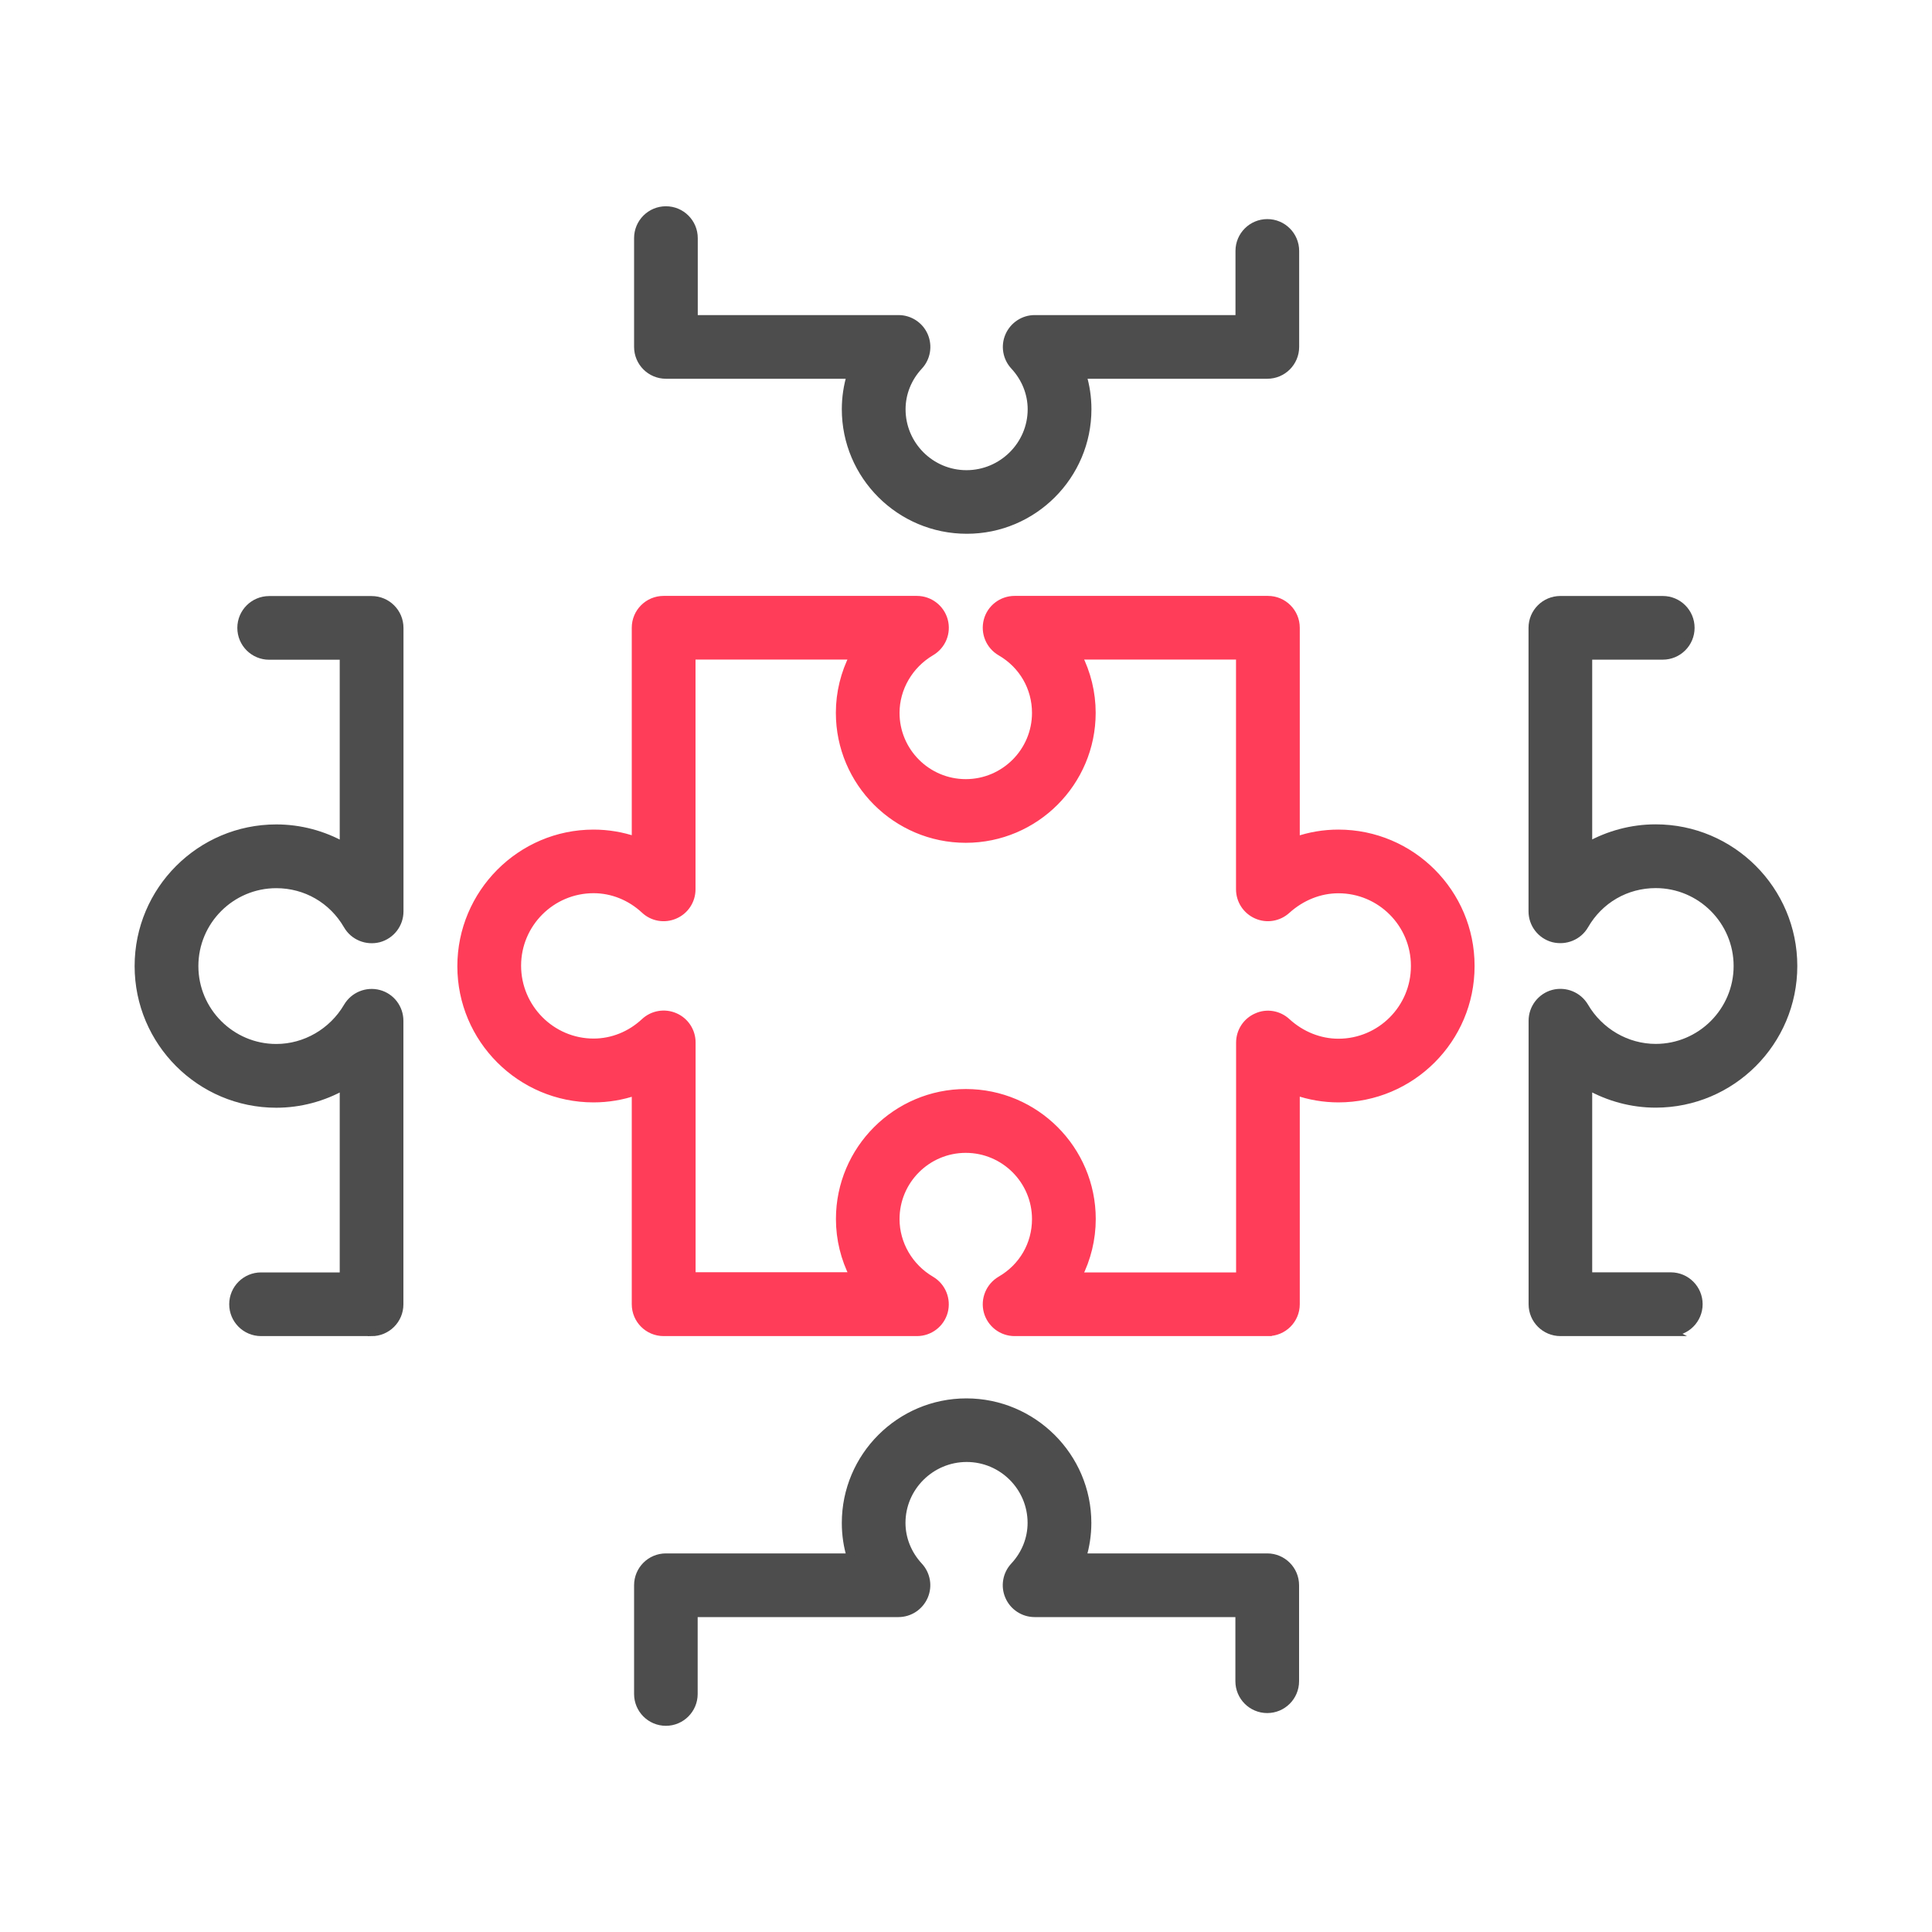
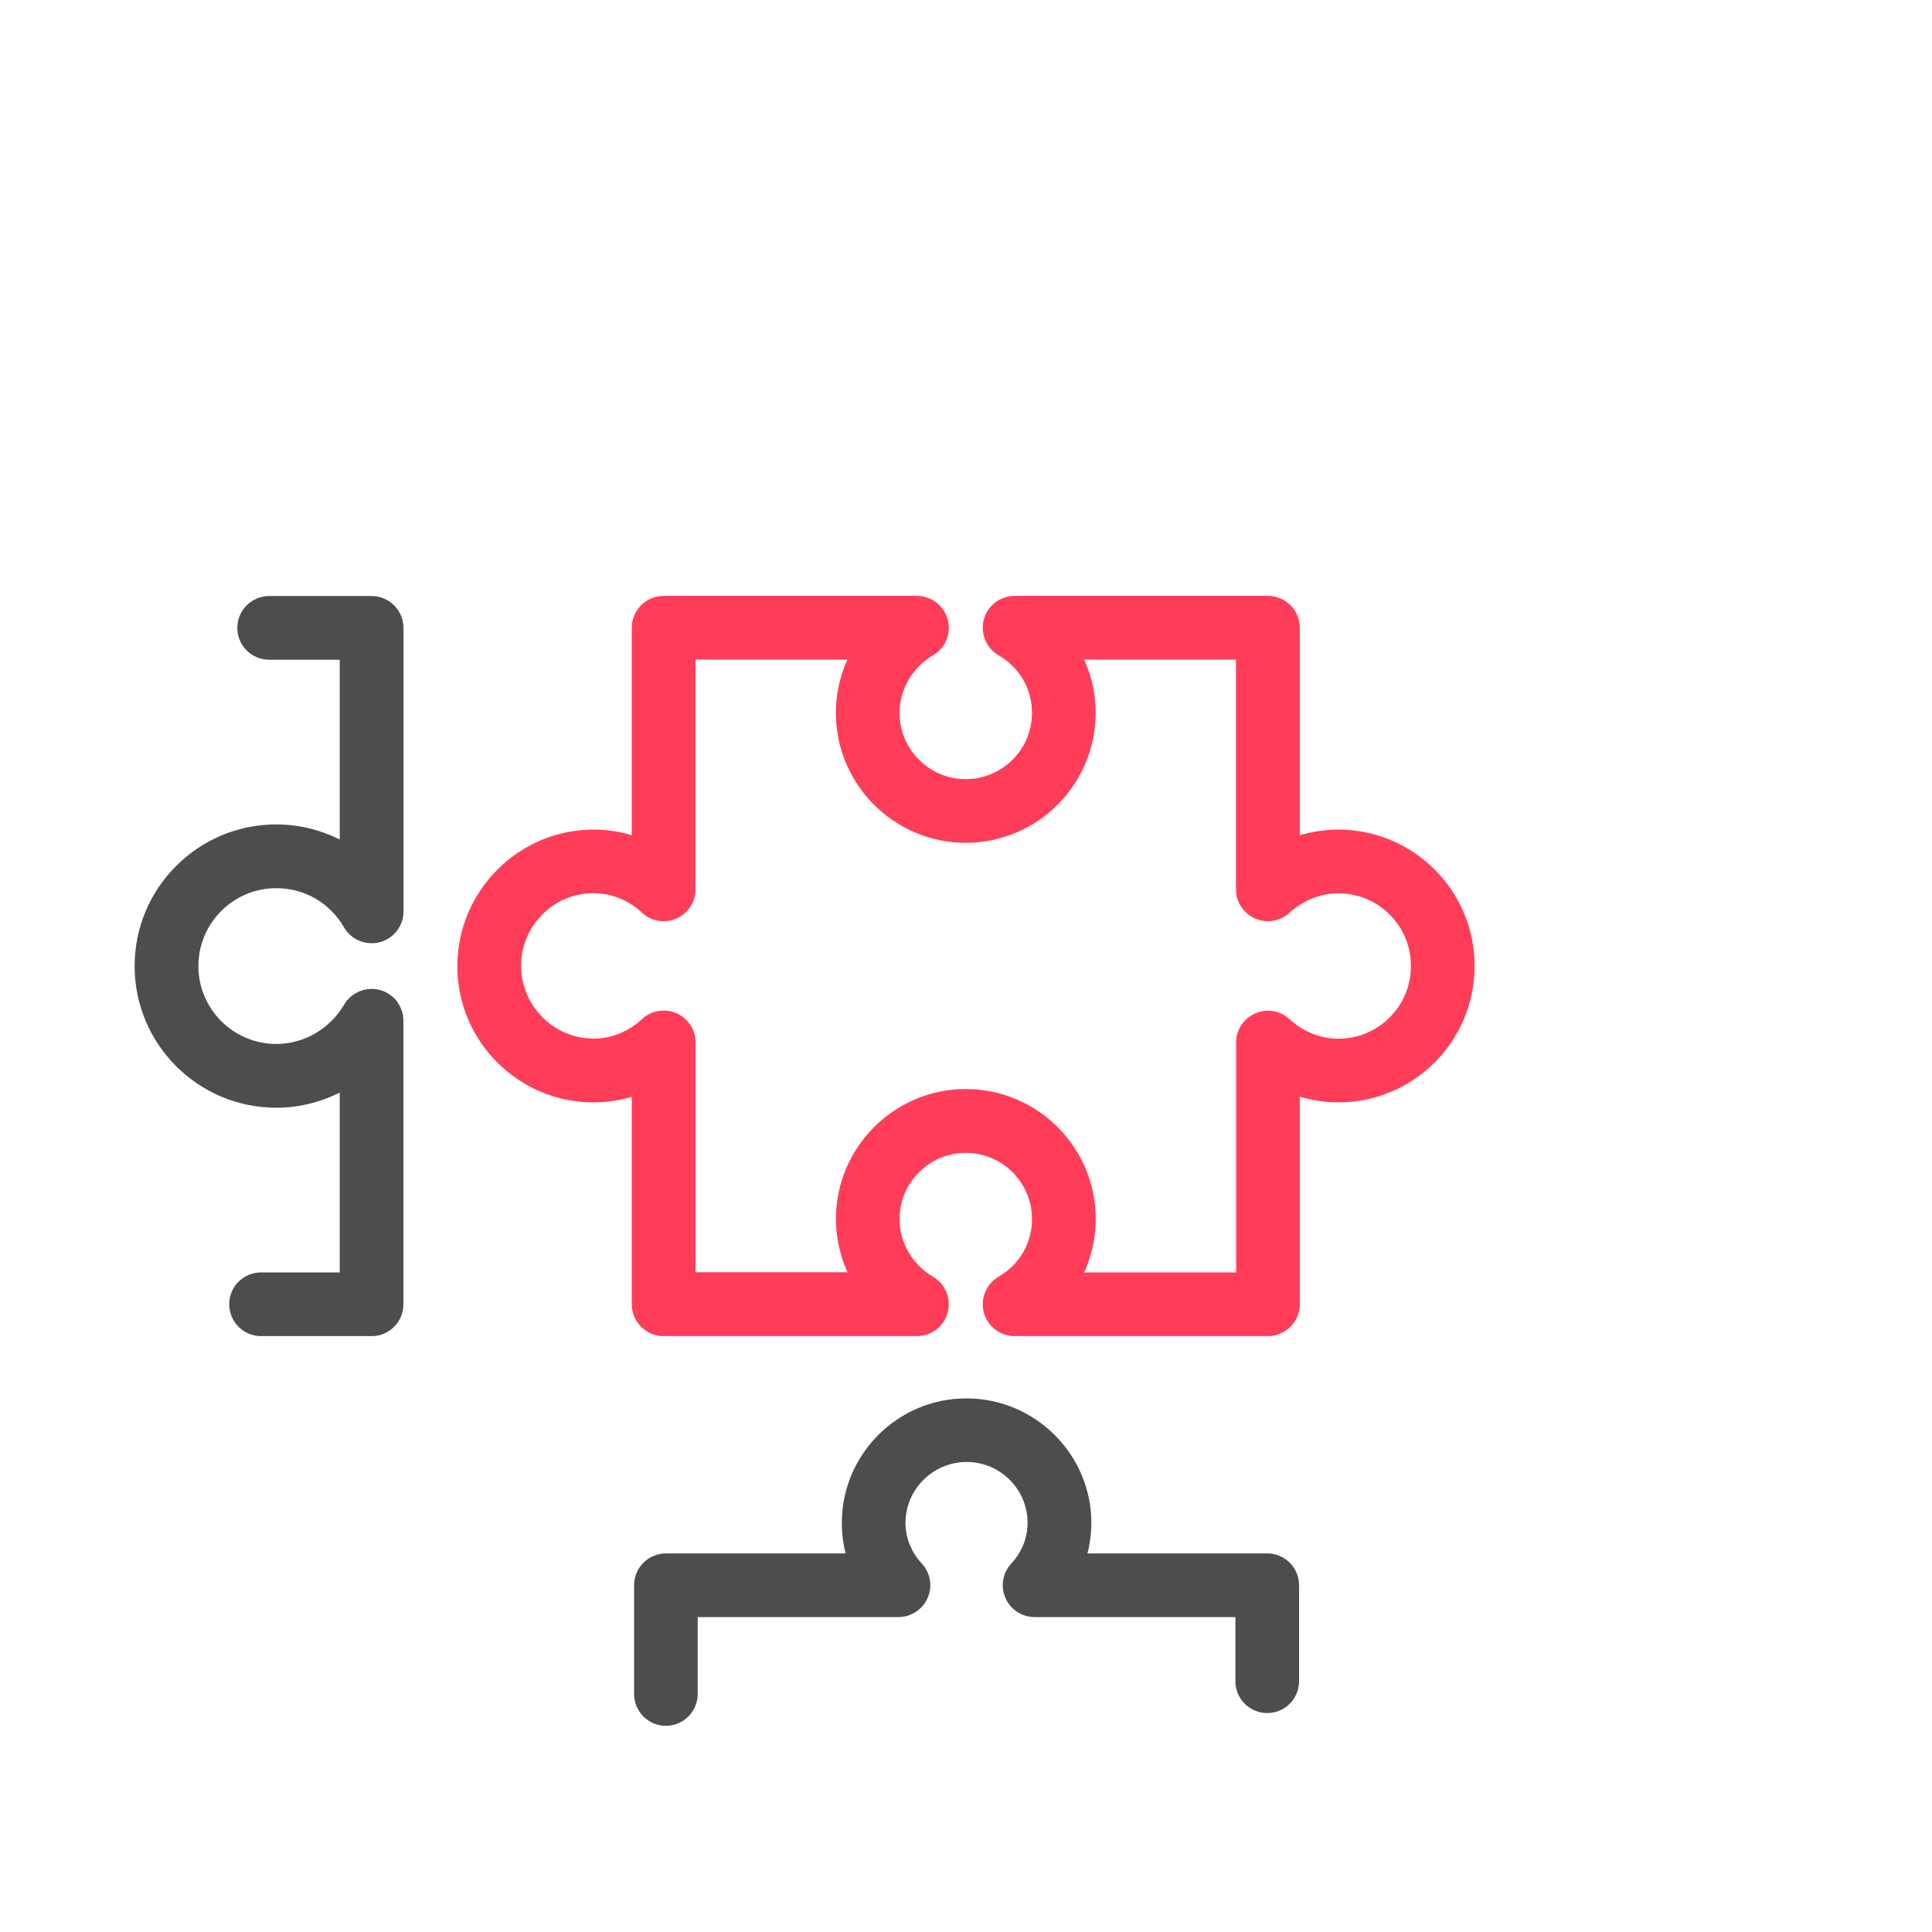
<svg xmlns="http://www.w3.org/2000/svg" id="Layer_2" data-name="Layer 2" viewBox="0 0 250 250">
  <defs>
    <style>
      .cls-1 {
        fill: #ff3d59;
        stroke: #ff3d59;
      }

      .cls-1, .cls-2 {
        stroke-miterlimit: 10;
      }

      .cls-2 {
        fill: #4d4d4d;
        stroke: #4d4d4d;
      }
    </style>
  </defs>
  <path class="cls-1" d="M164.07,172.39h-32.78c-1.64,0-3.07-1.1-3.5-2.68-.42-1.58.27-3.25,1.69-4.08,2.86-1.66,4.56-4.6,4.56-7.88,0-5-4.07-9.07-9.07-9.07s-9.07,4.07-9.07,9.07c0,3.21,1.75,6.23,4.58,7.89,1.41.83,2.09,2.5,1.67,4.08-.43,1.58-1.86,2.67-3.5,2.67h-32.78c-2,0-3.62-1.62-3.62-3.62v-27.53c-1.74.6-3.58.91-5.45.91-9.44,0-17.12-7.68-17.12-17.12s7.68-17.18,17.12-17.18c1.87,0,3.7.31,5.45.91v-27.53c0-2,1.62-3.62,3.62-3.62h32.78c1.63,0,3.07,1.1,3.5,2.67.43,1.58-.25,3.25-1.67,4.08-2.82,1.66-4.58,4.68-4.58,7.89,0,5,4.07,9.07,9.07,9.07s9.07-4.07,9.07-9.07c0-3.28-1.71-6.23-4.56-7.88-1.42-.82-2.11-2.49-1.69-4.08.42-1.58,1.86-2.68,3.5-2.68h32.78c2,0,3.62,1.62,3.62,3.62v27.55c1.77-.62,3.62-.93,5.5-.93,9.44,0,17.12,7.68,17.12,17.12v.06c0,9.44-7.68,17.12-17.12,17.12-1.88,0-3.74-.32-5.5-.93v27.55c0,2-1.62,3.62-3.62,3.62ZM139.51,165.15h20.94v-30.24c0-1.44.85-2.74,2.16-3.31,1.3-.6,2.84-.34,3.9.64,1.89,1.73,4.27,2.67,6.68,2.67,5.45,0,9.88-4.43,9.88-9.88v-.06c0-5.45-4.43-9.88-9.88-9.88-2.42,0-4.79.95-6.69,2.67-1.06.96-2.59,1.22-3.9.63-1.31-.58-2.16-1.87-2.16-3.31v-30.23h-20.94c1.15,2.26,1.78,4.79,1.78,7.39,0,9-7.32,16.32-16.31,16.32s-16.31-7.32-16.31-16.32c0-2.6.63-5.13,1.79-7.39h-20.95v30.23c0,1.44-.85,2.75-2.18,3.32-1.32.58-2.86.32-3.91-.67-1.84-1.71-4.18-2.65-6.6-2.65-5.45,0-9.88,4.43-9.88,9.88s4.43,9.93,9.88,9.93c2.42,0,4.77-.94,6.6-2.65,1.05-.98,2.59-1.25,3.92-.67,1.32.57,2.18,1.87,2.18,3.32v30.24h20.95c-1.16-2.26-1.79-4.79-1.79-7.39,0-9,7.32-16.32,16.31-16.32s16.31,7.32,16.31,16.32c0,2.6-.63,5.14-1.78,7.39Z" />
-   <path class="cls-2" d="M216.22,172.39h-14.3c-2,0-3.62-1.62-3.62-3.62v-36.69c0-1.63,1.1-3.07,2.67-3.5,1.58-.42,3.25.26,4.08,1.66,1.93,3.3,5.45,5.34,9.2,5.34,5.83,0,10.58-4.75,10.58-10.58s-4.75-10.58-10.58-10.58c-3.83,0-7.27,1.99-9.19,5.32-.82,1.42-2.49,2.09-4.08,1.69-1.58-.42-2.69-1.86-2.69-3.5v-36.69c0-2,1.62-3.62,3.62-3.62h13.25c2,0,3.62,1.62,3.62,3.62s-1.62,3.62-3.62,3.62h-9.63v24.59c2.62-1.46,5.61-2.28,8.71-2.28,9.83,0,17.83,7.99,17.83,17.83s-7.99,17.83-17.83,17.83c-3.08,0-6.08-.82-8.71-2.3v24.61h10.67c2,0,3.62,1.62,3.62,3.62s-1.62,3.62-3.62,3.62Z" />
  <path class="cls-2" d="M48.08,172.39h-14.3c-2,0-3.62-1.62-3.62-3.62s1.62-3.62,3.62-3.62h10.68v-24.61c-2.63,1.48-5.62,2.3-8.71,2.3-9.83,0-17.83-7.99-17.83-17.83s8-17.83,17.83-17.83c3.09,0,6.08.81,8.71,2.29v-24.6h-9.63c-2,0-3.62-1.62-3.62-3.62s1.62-3.62,3.62-3.62h13.26c2,0,3.62,1.62,3.62,3.62v36.69c0,1.64-1.1,3.07-2.69,3.5-1.58.4-3.25-.27-4.07-1.69-1.93-3.33-5.37-5.32-9.2-5.32-5.84,0-10.58,4.75-10.58,10.58s4.75,10.58,10.58,10.58c3.75,0,7.28-2.04,9.21-5.34.83-1.4,2.5-2.08,4.07-1.66,1.58.42,2.67,1.86,2.67,3.5v36.69c0,2-1.62,3.62-3.62,3.62Z" />
-   <path class="cls-2" d="M125.1,68.57c-8.66,0-15.67-7.01-15.67-15.62,0-1.52.23-3.01.66-4.44h-23.92c-2,0-3.62-1.62-3.62-3.62v-14.08c0-2,1.62-3.62,3.62-3.62s3.62,1.62,3.62,3.62v10.46h26.48c1.44,0,2.75.86,3.32,2.18s.31,2.86-.67,3.91c-1.45,1.56-2.24,3.54-2.24,5.6,0,4.62,3.76,8.38,8.38,8.38s8.42-3.76,8.42-8.38c0-2.06-.8-4.04-2.24-5.6-.98-1.05-1.25-2.59-.67-3.91.58-1.32,1.88-2.18,3.32-2.18h26.48v-8.8c0-2,1.62-3.62,3.62-3.62s3.62,1.62,3.62,3.62v12.42c0,2-1.62,3.62-3.62,3.62h-23.92c.44,1.43.66,2.92.66,4.44,0,8.61-7.01,15.62-15.62,15.62Z" />
  <path class="cls-2" d="M86.17,222.82c-2,0-3.62-1.62-3.62-3.62v-14.07c0-2,1.62-3.62,3.62-3.62h23.92c-.44-1.43-.66-2.92-.66-4.44,0-8.61,7.01-15.62,15.62-15.62s15.67,7.01,15.67,15.62c0,1.52-.23,3.01-.66,4.44h23.92c2,0,3.62,1.62,3.62,3.62v12.42c0,2-1.62,3.62-3.62,3.62s-3.62-1.62-3.62-3.62v-8.8h-26.48c-1.44,0-2.75-.86-3.32-2.18-.58-1.32-.31-2.86.67-3.91,1.45-1.56,2.24-3.54,2.24-5.6,0-4.62-3.76-8.38-8.38-8.38s-8.42,3.76-8.42,8.38c0,2.06.8,4.04,2.24,5.6.98,1.05,1.25,2.59.67,3.91s-1.88,2.18-3.32,2.18h-26.48v10.45c0,2-1.62,3.62-3.62,3.62Z" />
</svg>